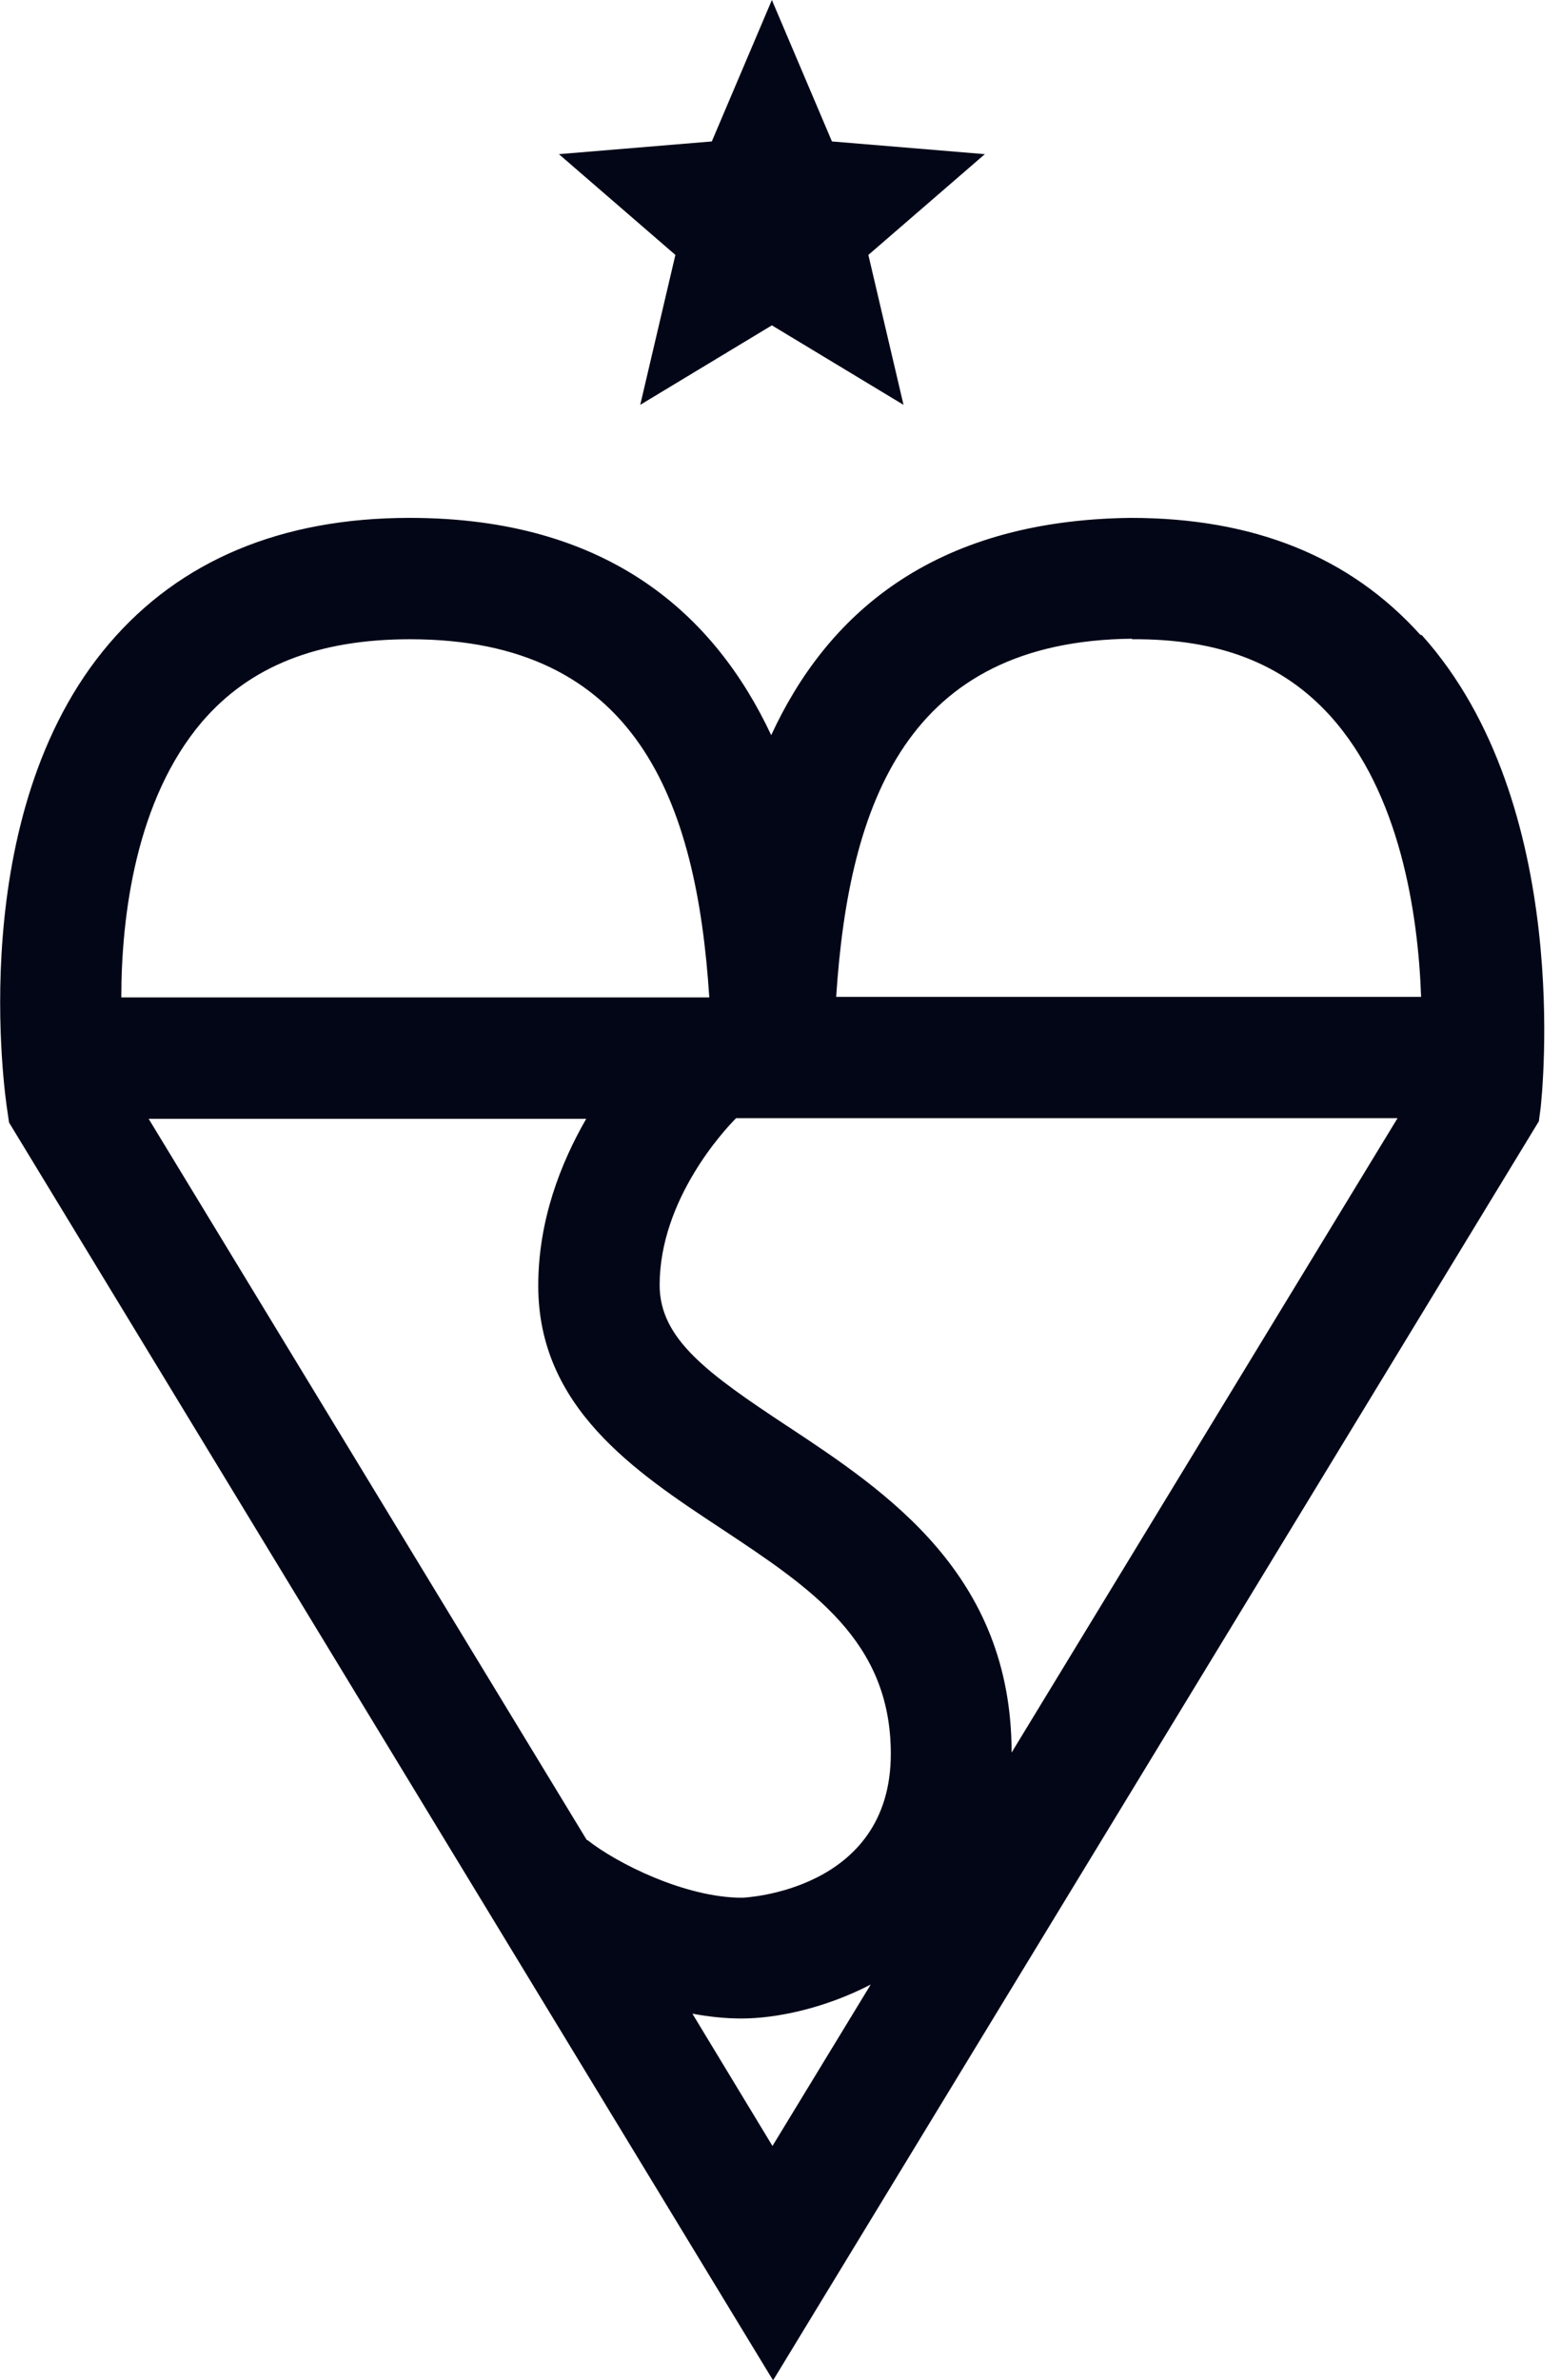
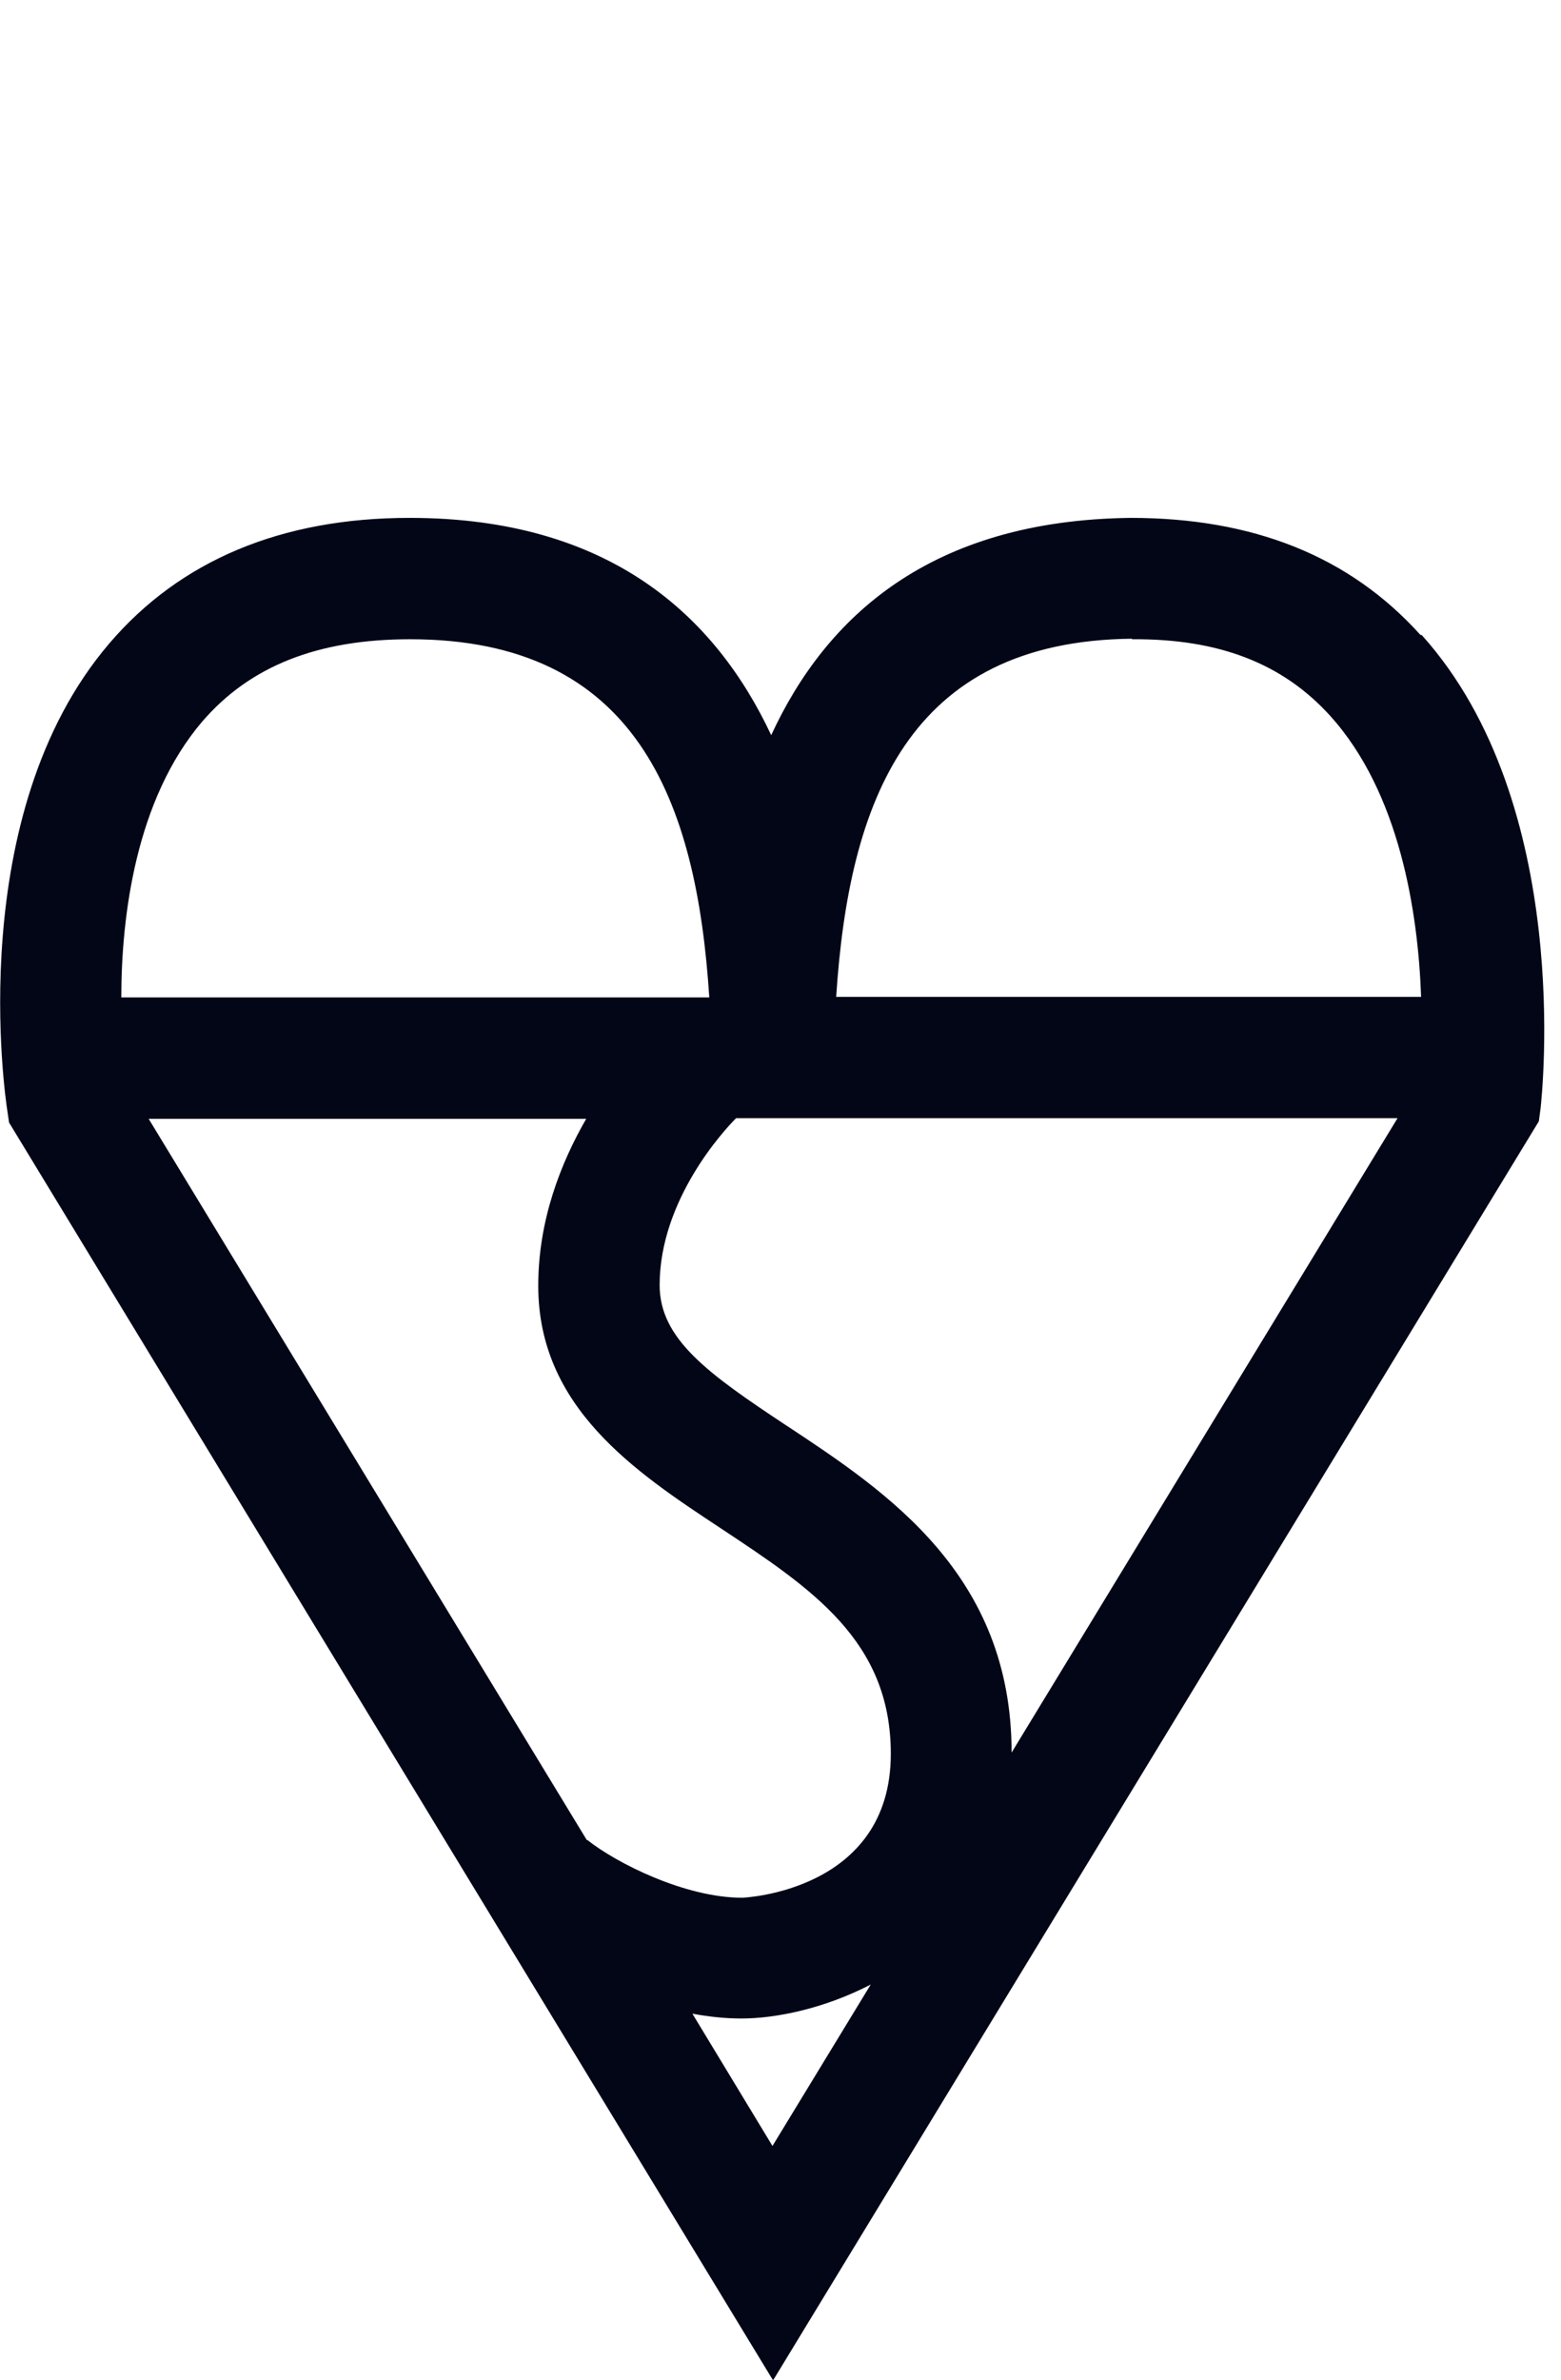
<svg xmlns="http://www.w3.org/2000/svg" version="1.1" fill="#020617" width="21" height="32" viewBox="0 0 21 32">
  <title>british-standard-1-star</title>
  <path d="M19.11 8.539c-0.955-1.061-2.253-1.575-3.902-1.575-2.694 0.033-4.098 1.331-4.833 2.922-0.751-1.6-2.171-2.922-4.865-2.922-1.722 0-3.086 0.571-4.041 1.69-1.967 2.302-1.396 6.114-1.371 6.278l0.024 0.163 10.278 16.914 10.302-16.931 0.024-0.18c0.016-0.163 0.449-4.082-1.6-6.359zM15.233 8.596c1.167-0.008 2.025 0.327 2.661 1.029 0.939 1.037 1.184 2.653 1.224 3.78h-7.869c0.171-2.62 0.963-4.784 3.976-4.816zM7.894 24.743l-5.894-9.698h5.886c-0.343 0.596-0.645 1.363-0.645 2.245 0 1.633 1.298 2.498 2.449 3.257 1.233 0.816 2.294 1.518 2.294 3.037 0 1.853-1.984 1.935-2 1.935-0.767 0-1.69-0.465-2.082-0.776v0zM10.588 19.175c-1.061-0.702-1.714-1.167-1.714-1.894 0-1.151 0.873-2.090 1.029-2.245h8.898l-5.192 8.531c0-2.392-1.673-3.502-3.020-4.392zM2.718 9.706c0.645-0.751 1.559-1.11 2.8-1.11 3.045 0 3.853 2.171 4.024 4.816h-7.91c0-1.094 0.196-2.661 1.086-3.706zM9.314 27.078c0.22 0.041 0.441 0.065 0.661 0.065 0.457 0 1.11-0.131 1.739-0.457l-1.322 2.171-1.078-1.78z" />
-   <path d="M10.384 4.375l1.771 1.069-0.473-2.016 1.567-1.355-2.057-0.171-0.808-1.902-0.808 1.902-2.057 0.171 1.567 1.355-0.473 2.016 1.771-1.069z" />
</svg>